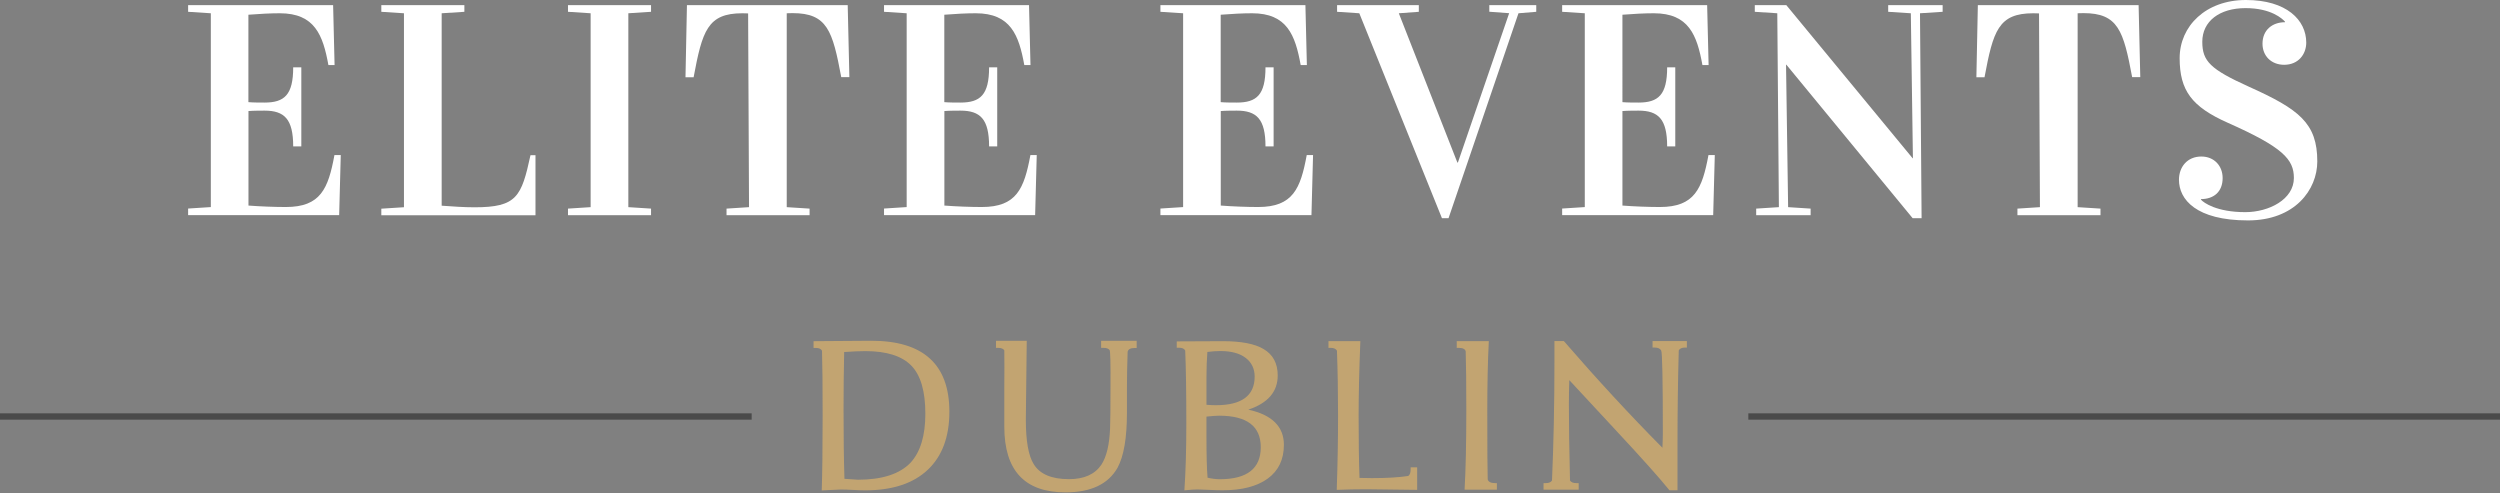
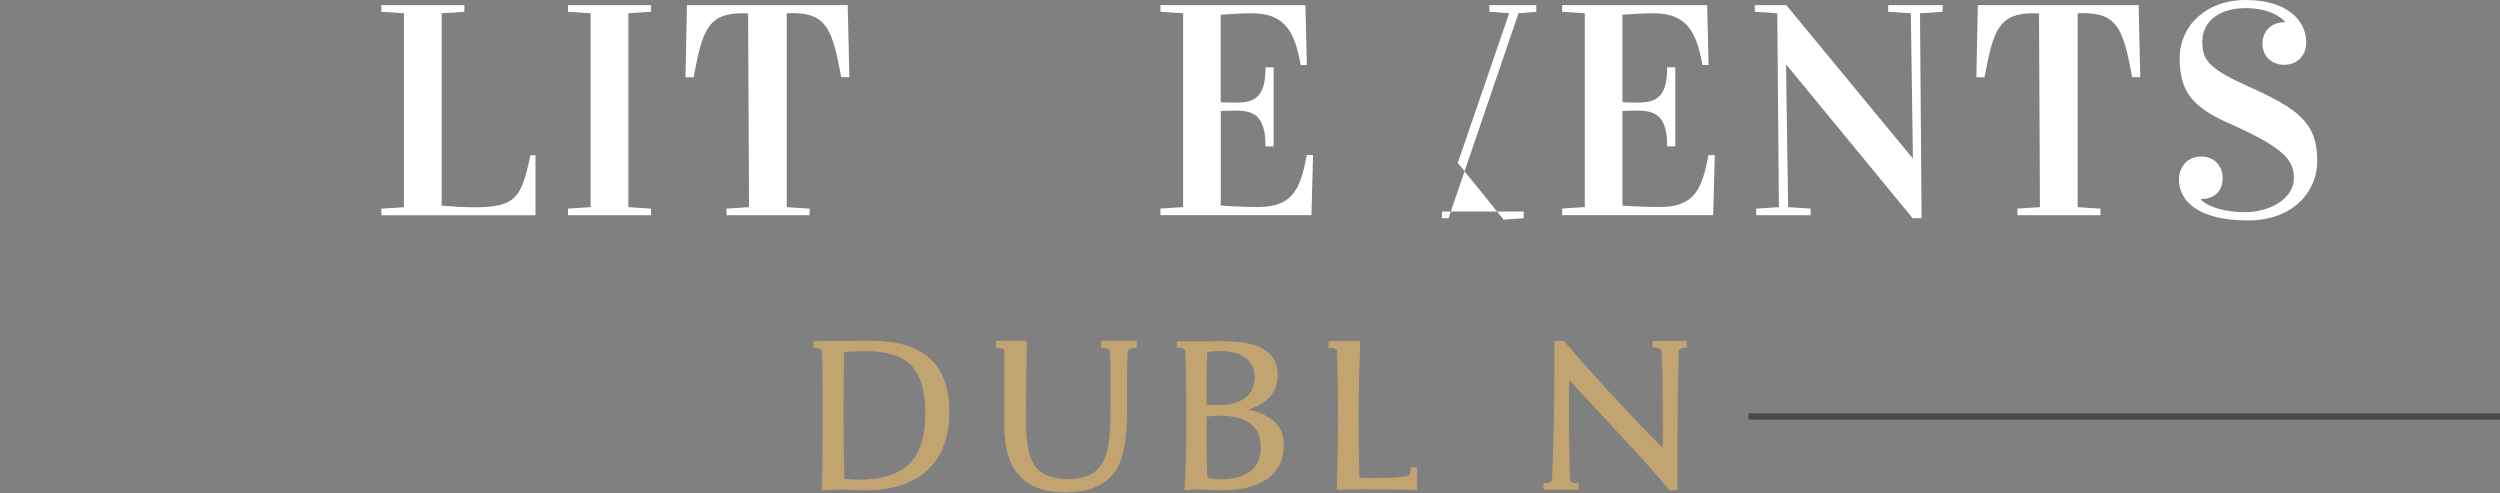
<svg xmlns="http://www.w3.org/2000/svg" enable-background="new 0 0 360 71" height="71" viewBox="0 0 360 71" width="360">
  <rect x="0" y="0" width="360" height="71" fill="#808080" stroke="none" />
  <g fill="#fff">
-     <path d="m35.78 14.71c.64.06 1.74.06 2.31.06 2.86 0 4.13-1.1 4.13-5.07h1.17v11.38h-1.17c0-3.94-1.27-5.15-4.13-5.15-.36 0-1.63 0-2.31.06v13.61c1.63.13 3.82.21 5.38.21 5.02 0 6.11-2.65 7-7.48h.91l-.23 8.65h-21.75v-.95l3.27-.21v-27.91l-3.27-.21v-.96h20.88l.21 8.63h-.89c-.78-4.32-1.97-7.46-7-7.46-1.31 0-2.88.08-4.52.21v12.59z" />
    <path d="m66.87.74v.96l-3.27.21v27.71c1.57.11 3.14.23 4.73.23 6.1 0 6.76-1.53 8.06-7.5h.72v8.65h-22.2v-.95l3.26-.21v-27.93l-3.26-.21v-.96z" />
    <path d="m93.75 1.7-3.27.21v27.92l3.27.21v.95h-11.96v-.95l3.26-.21v-27.92l-3.26-.21v-.96h11.96z" />
    <path d="m122.31 11.11h-1.17c-1.25-6.68-2.01-9.22-7.02-9.22-.21 0-.45.02-.83.02v27.92l3.29.21v.95h-11.96v-.95l3.24-.21-.13-27.9c-.38 0-.61-.02-.83-.02-5.02 0-5.77 2.54-7.02 9.22h-1.17l.21-10.39h23.15z" />
-     <path d="m135.99 14.71c.64.06 1.74.06 2.31.06 2.86 0 4.13-1.1 4.13-5.07h1.17v11.38h-1.17c0-3.94-1.27-5.15-4.13-5.15-.36 0-1.63 0-2.31.06v13.61c1.63.13 3.82.21 5.39.21 5.02 0 6.1-2.65 7-7.48h.91l-.23 8.65h-21.76v-.95l3.26-.21v-27.91l-3.26-.21v-.96h20.88l.21 8.63h-.89c-.78-4.32-1.97-7.46-7-7.46-1.32 0-2.88.08-4.52.21v12.59z" />
    <path d="m175.79 14.71c.64.06 1.74.06 2.31.06 2.86 0 4.13-1.1 4.13-5.07h1.17v11.38h-1.17c0-3.94-1.27-5.15-4.13-5.15-.36 0-1.63 0-2.31.06v13.61c1.63.13 3.82.21 5.38.21 5.02 0 6.11-2.65 7-7.48h.91l-.23 8.65h-21.75v-.95l3.27-.21v-27.91l-3.27-.21v-.96h20.88l.21 8.63h-.89c-.78-4.32-1.97-7.46-7-7.46-1.31 0-2.88.08-4.52.21v12.59z" />
-     <path d="m209.86 23.4h.08l7.38-21.5-2.86-.21v-.95h6.76v.96l-2.56.21-10.07 29.51h-.95l-11.9-29.51-3.2-.21v-.96h11.77v.96l-2.88.21z" />
+     <path d="m209.86 23.4h.08l7.38-21.5-2.86-.21v-.95h6.76v.96l-2.56.21-10.07 29.51h-.95v-.96h11.77v.96l-2.88.21z" />
    <path d="m233.63 14.71c.64.06 1.74.06 2.31.06 2.86 0 4.13-1.1 4.13-5.07h1.17v11.38h-1.17c0-3.94-1.27-5.15-4.13-5.15-.36 0-1.63 0-2.31.06v13.61c1.63.13 3.82.21 5.39.21 5.02 0 6.1-2.65 7-7.48h.91l-.23 8.65h-21.75v-.95l3.26-.21v-27.91l-3.26-.21v-.96h20.88l.21 8.63h-.89c-.78-4.32-1.97-7.46-7-7.46-1.32 0-2.88.08-4.52.21z" />
    <path d="m257.49 29.83 3.24.21v.95h-7.84v-.95l3.27-.21-.23-27.92-3.24-.21v-.96h4.54l18.19 22.05h.04l-.3-20.88-3.26-.21v-.96h7.84v.96l-3.26.21.23 29.51h-1.29l-18.19-22.11h-.04z" />
    <path d="m308.2 11.11h-1.17c-1.25-6.68-2.01-9.22-7.02-9.22-.21 0-.44.02-.83.02v27.92l3.29.21v.95h-11.96v-.95l3.24-.21-.13-27.9c-.38 0-.61-.02-.83-.02-5.03 0-5.77 2.54-7.02 9.22h-1.17l.21-10.39h23.15z" />
    <path d="m317.13 6.02c0 2.8 1.17 3.96 6.72 6.47 7.21 3.24 9.84 5.24 9.84 10.75 0 4.09-3.24 8.5-9.98 8.5-7.46 0-9.94-3.01-9.94-5.85 0-1.84 1.19-3.35 3.22-3.35 1.87 0 3.07 1.36 3.07 3.1 0 1.99-1.29 3.03-3.12 3.03v.08c.38.44 2.25 1.8 6.38 1.8 3.41 0 7-1.84 7-4.92 0-2.69-1.59-4.43-9.52-7.95-5.19-2.31-6.93-4.64-6.93-9.31 0-4.62 3.77-8.37 9.54-8.37 5.87 0 8.69 2.9 8.69 6.13 0 1.7-1.15 3.2-3.18 3.2-1.87 0-3.12-1.29-3.12-3.03 0-1.99 1.42-3.1 3.24-3.1v-.08c-.38-.42-1.99-1.95-5.68-1.95-3.77 0-6.23 1.9-6.23 4.85z" />
  </g>
  <path d="m251.76 59.52h108.24v.91h-108.24z" fill="#4a4a4a" />
-   <path d="m0 59.52h108.24v.91h-108.24z" fill="#4a4a4a" />
  <path d="m136.71 59.29c0 3.58-1.02 6.35-3.05 8.3-2.09 2.01-5.12 3.02-9.08 3.02-.46 0-1.03-.02-1.71-.06s-1.28-.06-1.81-.06c.06 0-.85.04-2.73.13.08-2.37.13-5.95.13-10.72 0-4.29-.03-7.42-.09-9.39-.13-.27-.43-.41-.91-.41h-.31v-.97c1.03 0 2.39-.01 4.08-.03 1.7-.02 3.09-.03 4.18-.03 7.53-.02 11.3 3.39 11.3 10.22zm-3.46.28c0-3.25-.68-5.56-2.04-6.94s-3.56-2.07-6.6-2.07c-.71 0-1.73.04-3.05.13-.06 2.72-.09 5.51-.09 8.36 0 3.81.04 7.11.13 9.9 1.13.08 1.78.13 1.95.13 3.48 0 6-.82 7.57-2.45 1.42-1.55 2.13-3.9 2.13-7.06z" fill="#c2a471" />
  <path d="m163.7 50.11h-.31c-.59 0-.92.18-1.01.53-.06 1.82-.1 3.53-.1 5.12v1.82 1.85c0 3.62-.45 6.26-1.35 7.92-1.34 2.37-3.84 3.55-7.5 3.55-5.88 0-8.81-3.15-8.81-9.46 0-.54 0-2.38 0-5.5.02-2.22.02-4.05 0-5.5-.16-.23-.46-.35-.9-.35h-.3v-1.01h4.43l-.13 11.37c0 3.06.38 5.18 1.13 6.38.88 1.45 2.58 2.17 5.09 2.17 2.16 0 3.71-.69 4.65-2.07.75-1.13 1.17-2.89 1.26-5.27.04-.96.06-2.94.06-5.93.02-3.43-.02-5.21-.13-5.33-.17-.21-.47-.31-.91-.31h-.31v-1.01h5.12v1.03z" fill="#c2a471" />
  <path d="m184.88 64.06c0 2.12-.78 3.73-2.33 4.86-1.55 1.12-3.72 1.68-6.5 1.68-.52 0-1.18-.02-1.96-.06s-1.34-.06-1.65-.06c-.4 0-1.03.04-1.89.13.19-2.69.28-5.9.28-9.64 0-4.43-.05-7.93-.16-10.49-.13-.27-.43-.41-.91-.41h-.31v-.91l6.66-.03c2.64 0 4.59.38 5.84 1.13 1.36.8 2.04 2.06 2.04 3.8 0 2.35-1.41 3.99-4.24 4.93 3.42.74 5.13 2.44 5.13 5.07zm-4.21-9.83c0-1.13-.43-2.03-1.29-2.69s-2.07-.99-3.64-.99c-.54 0-1.17.04-1.88.13-.08 1.03-.13 2.24-.13 3.65v3.96c.5.04.96.06 1.38.06 3.7 0 5.56-1.38 5.56-4.12zm.88 10.17c0-3.03-2-4.54-6-4.54-.34 0-.94.04-1.82.13v2.85c0 2.69.05 4.68.16 5.95.65.15 1.25.22 1.79.22 3.91-.01 5.87-1.55 5.87-4.61z" fill="#c2a471" />
  <path d="m204.05 70.54c-3.79-.06-6.24-.09-7.35-.09-1.38 0-2.79.03-4.21.09.13-3.73.19-7.29.19-10.68 0-3.37-.05-6.49-.16-9.36-.15-.27-.45-.41-.91-.41h-.31v-.97h4.59c-.17 4.25-.25 7.86-.25 10.81 0 3.58.04 6.55.13 8.89.36.02.95.03 1.79.03 2.12 0 3.85-.1 5.22-.31.23-.15.35-.45.35-.91v-.33h.94v3.24z" fill="#c2a471" />
-   <path d="m215.55 70.51h-4.65c.17-2.95.25-6.79.25-11.5 0-3.79-.03-6.6-.09-8.42-.08-.33-.42-.5-1.01-.5h-.28v-.97h4.62c-.15 2.95-.22 6.28-.22 9.99 0 5.42.02 8.74.06 9.93.1.36.47.53 1.1.53h.22z" fill="#c2a471" />
  <path d="m242.91 49.11v.94h-.27c-.46 0-.76.14-.9.41-.12 4.42-.18 8.84-.18 13.26v6.88h-1.16c-1.4-1.74-3.93-4.57-7.57-8.48l-6.85-7.38c-.04 1.34-.06 2.47-.06 3.39 0 2.89.05 6.58.16 11.06.15.25.46.38.93.38h.32v.94h-5.06v-.94h.31c.46 0 .76-.13.91-.38.23-5.33.35-10.97.35-16.91v-3.17h1.35c4.78 5.52 9.51 10.64 14.2 15.37.04-.88.06-1.58.06-2.11 0-7.67-.08-11.64-.24-11.91s-.47-.41-.93-.41h-.31v-.94z" fill="#c2a471" />
</svg>